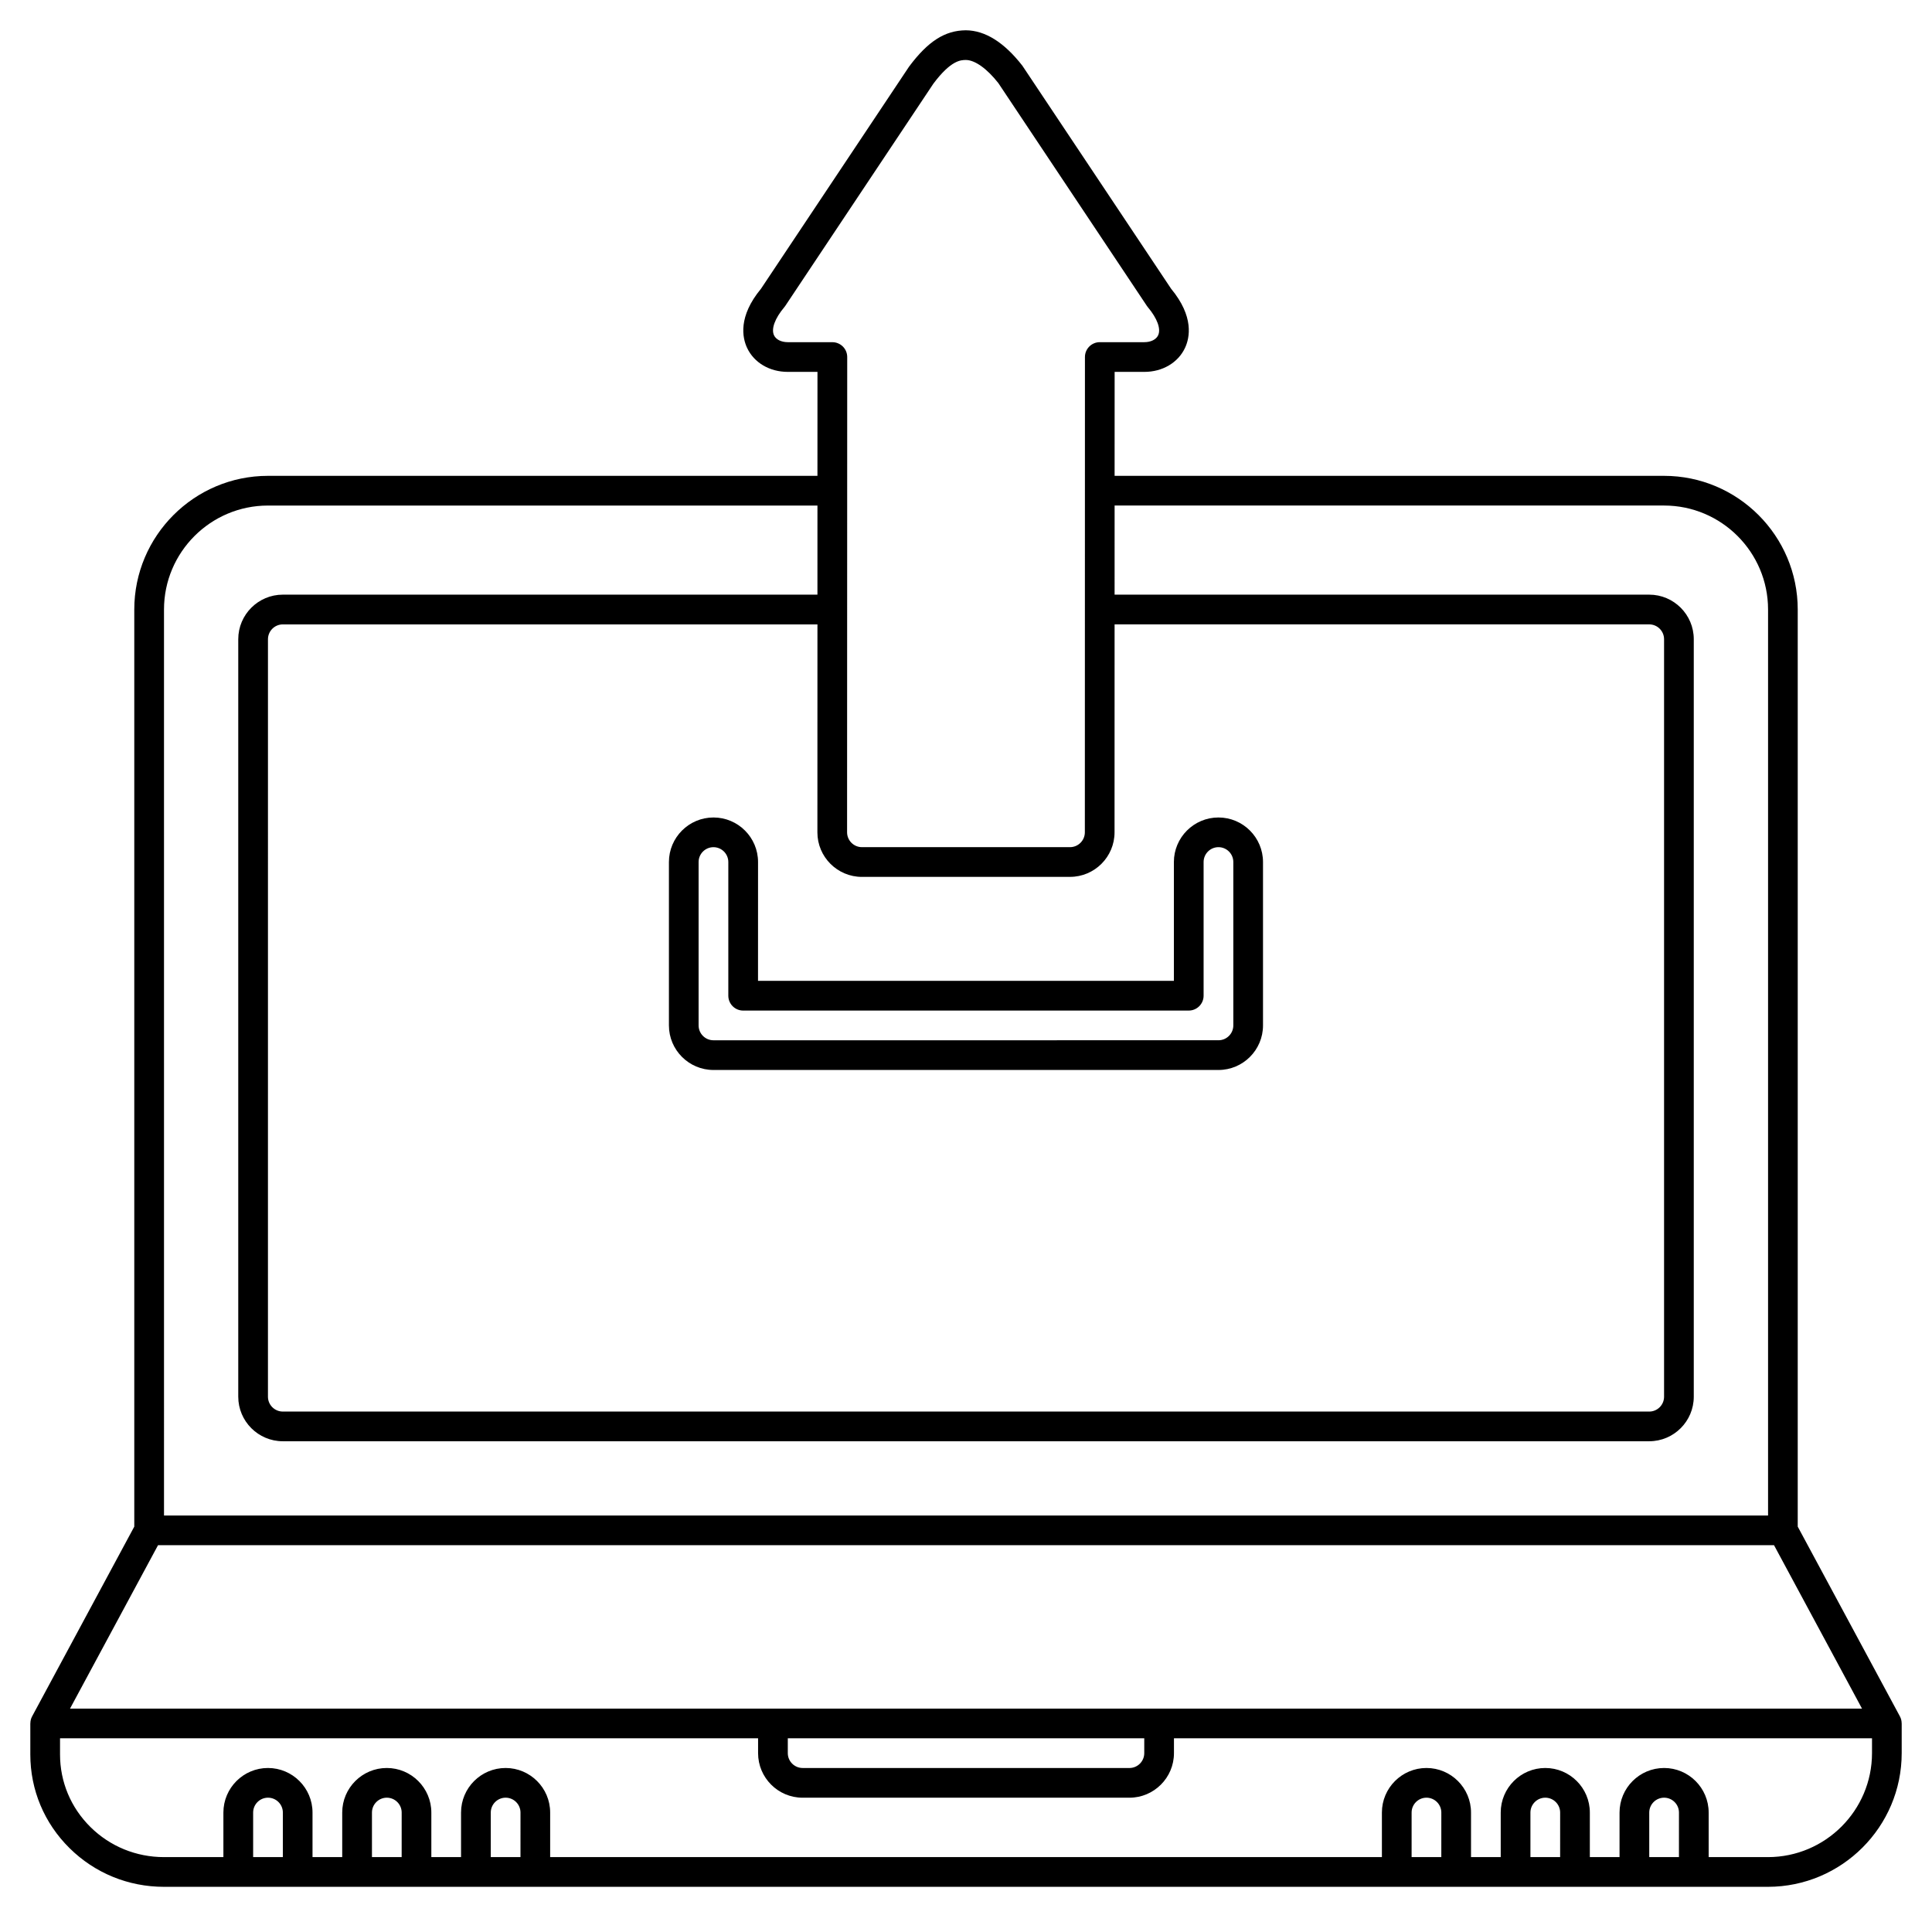
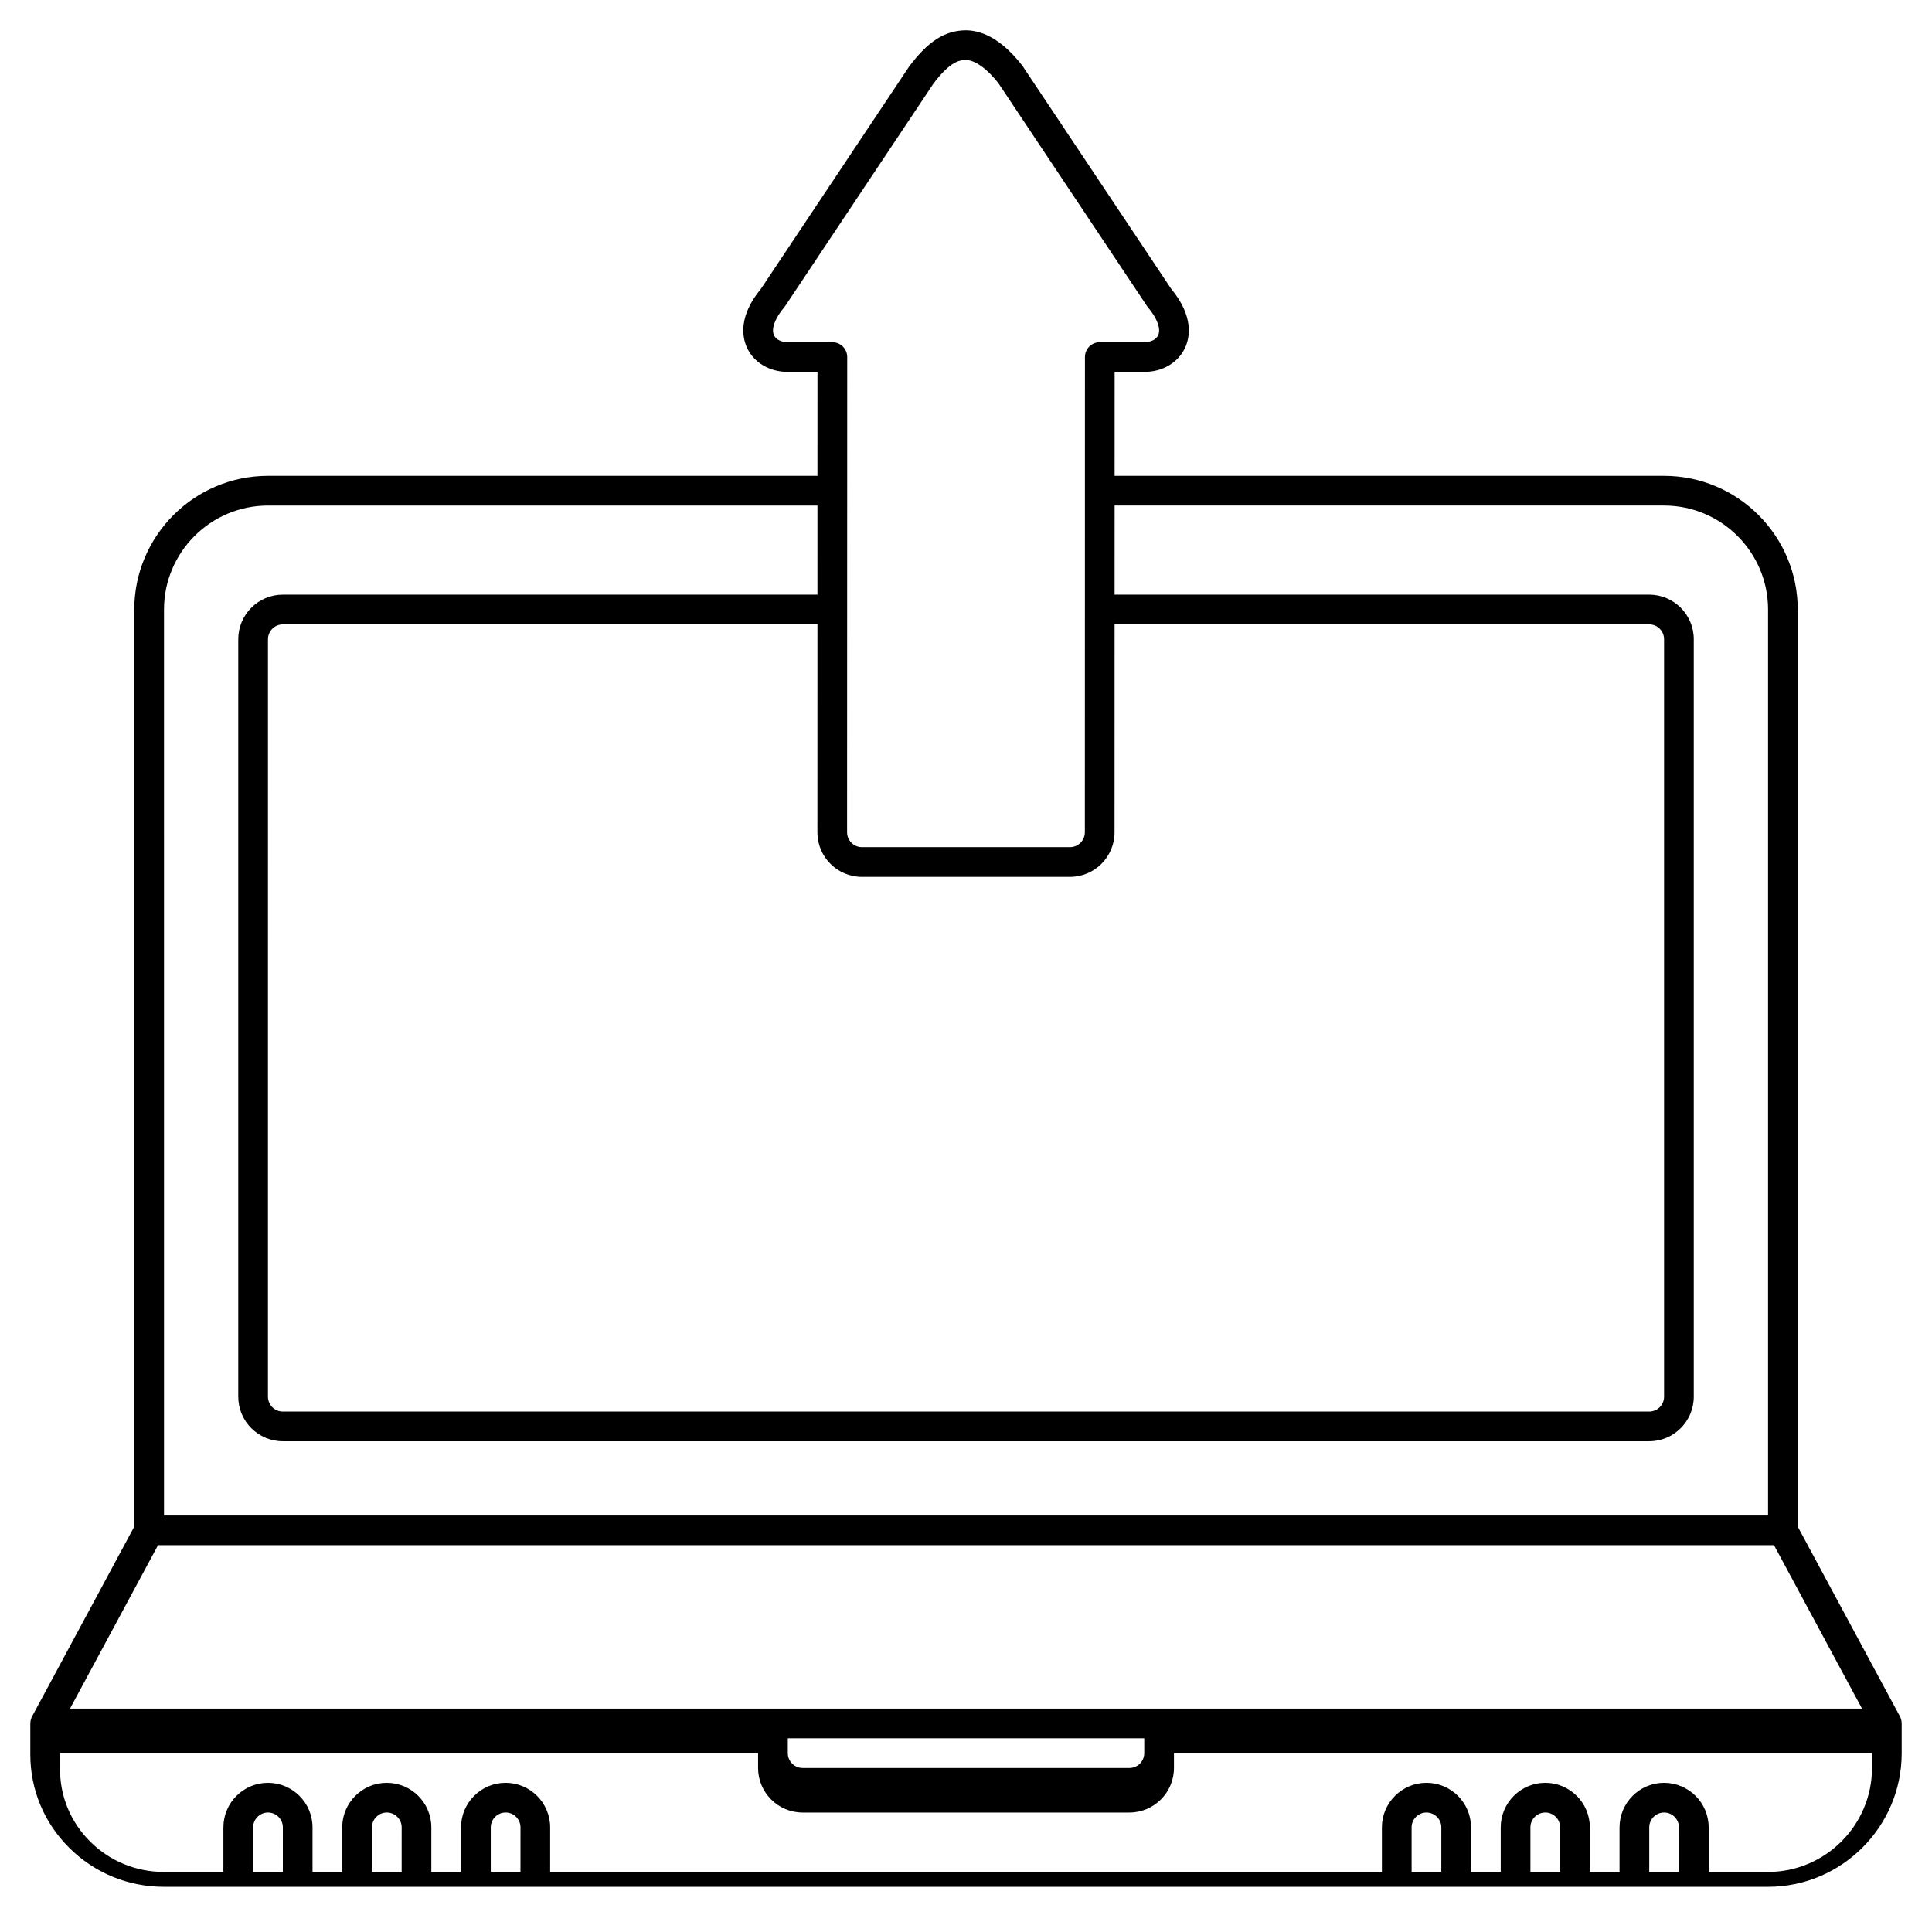
<svg xmlns="http://www.w3.org/2000/svg" fill="#000000" width="800px" height="800px" version="1.1" viewBox="144 144 512 512">
  <g>
-     <path d="m647.96 600.73c0-0.641-0.145-1.281-0.461-1.867l-27.082-50.293v-243.04c0-19.531-15.895-35.426-35.426-35.426h-145.61l0.008-27.551h7.871c4.82 0 8.949-2.441 10.785-6.367 1.25-2.688 2.426-8.277-3.691-15.668l-39.414-59.105c-4.824-6.184-9.84-9.344-14.977-9.387-5.543 0.047-10.004 2.875-15.047 9.625l-39.242 58.867c-6.117 7.391-4.945 12.984-3.691 15.668 1.832 3.926 5.961 6.367 10.785 6.367h7.871l-0.008 27.551h-145.62c-19.531 0-35.426 15.895-35.426 35.426v243.04l-27.078 50.293c-0.316 0.582-0.461 1.223-0.461 1.867h-0.012v8.227c0 9.383 3.691 18.199 10.402 24.824 6.688 6.609 15.57 10.246 25.016 10.246h0.035 425.06c19.531-0.02 35.422-15.91 35.422-35.426v-7.871zm-275.54-224.35h55.137c6.512 0 11.809-5.297 11.809-11.809l0.012-55.105h141.68c2.168 0 3.938 1.766 3.938 3.938v200.74c0 2.168-1.766 3.938-3.938 3.938l-362.11-0.004c-2.168 0-3.938-1.766-3.938-3.938l0.004-200.73c0-2.168 1.766-3.938 3.938-3.938h141.68l-0.012 55.105c-0.008 6.512 5.293 11.809 11.801 11.809zm-19.648-141.7c-1.727 0-3.125-0.695-3.652-1.824-0.789-1.691 0.23-4.481 2.731-7.453 0.09-0.109 0.176-0.227 0.262-0.348l39.234-58.867c4.68-6.258 7.289-6.281 8.621-6.293 2.438 0.02 5.633 2.34 8.598 6.121l39.359 59.039c0.082 0.121 0.164 0.234 0.262 0.348 2.5 2.977 3.519 5.762 2.727 7.457-0.523 1.121-1.926 1.82-3.648 1.82h-11.809c-2.172 0-3.938 1.762-3.938 3.938l-0.023 125.95c0 2.168-1.766 3.938-3.938 3.938h-55.137c-2.168 0-3.938-1.766-3.938-3.938l0.035-125.95c0-1.043-0.414-2.047-1.152-2.781-0.742-0.738-1.742-1.152-2.785-1.152zm-165.31 70.848c0-15.191 12.359-27.551 27.551-27.551h145.62l-0.004 23.617-141.68-0.004c-6.512 0-11.809 5.297-11.809 11.809v200.74c0 6.512 5.297 11.809 11.809 11.809h362.11c6.512 0 11.809-5.297 11.809-11.809v-200.74c0-6.512-5.297-11.809-11.809-11.809h-141.68l0.004-23.617h145.62c15.191 0 27.551 12.359 27.551 27.551v240.1l-425.09 0.004zm-1.586 247.97h428.26l23.312 43.297h-474.89zm166.9 51.168h94.465v3.938c0 2.168-1.766 3.938-3.938 3.938l-86.59-0.004c-2.168 0-3.938-1.766-3.938-3.938zm-133.82 31.488h-7.871v-11.809c0-2.168 1.766-3.938 3.938-3.938 2.168 0 3.938 1.766 3.938 3.938zm31.488 0h-7.871v-11.809c0-2.168 1.766-3.938 3.938-3.938 2.168 0 3.938 1.766 3.938 3.938zm31.488 0h-7.871v-11.809c0-2.168 1.766-3.938 3.938-3.938 2.168 0 3.938 1.766 3.938 3.938zm244.03 0h-7.871v-11.809c0-2.168 1.766-3.938 3.938-3.938 2.168 0 3.938 1.766 3.938 3.938zm31.488 0h-7.871v-11.809c0-2.168 1.766-3.938 3.938-3.938 2.168 0 3.938 1.766 3.938 3.938zm31.488 0h-7.871v-11.809c0-2.168 1.766-3.938 3.938-3.938 2.168 0 3.938 1.766 3.938 3.938zm23.617 0h-15.742v-11.809c0-6.512-5.297-11.809-11.809-11.809-6.512 0-11.809 5.297-11.809 11.809v11.809h-7.871v-11.809c0-6.512-5.297-11.809-11.809-11.809-6.512 0-11.809 5.297-11.809 11.809v11.809h-7.871v-11.809c0-6.512-5.297-11.809-11.809-11.809s-11.809 5.297-11.809 11.809v11.809h-220.42v-11.809c0-6.512-5.297-11.809-11.809-11.809s-11.809 5.297-11.809 11.809v11.809h-7.871v-11.809c0-6.512-5.297-11.809-11.809-11.809-6.512 0-11.809 5.297-11.809 11.809v11.809h-7.871v-11.809c0-6.512-5.297-11.809-11.809-11.809-6.512 0-11.809 5.297-11.809 11.809v11.809h-15.715-0.027c-7.363 0-14.285-2.828-19.488-7.969s-8.062-11.969-8.062-19.23v-4.289h184.99v3.938c0 6.512 5.297 11.809 11.809 11.809h86.594c6.512 0 11.809-5.297 11.809-11.809v-3.938h184.99v3.938c-0.004 15.176-12.367 27.535-27.555 27.551z" />
-     <path d="m344.89 372.45c0-6.512-5.297-11.809-11.809-11.809-6.512 0-11.809 5.297-11.809 11.809v43.297c0 6.512 5.297 11.809 11.809 11.809h133.82c6.512 0 11.809-5.297 11.809-11.809v-43.297c0-6.512-5.297-11.809-11.809-11.809-6.512 0-11.809 5.297-11.809 11.809v31.488h-110.21zm114.14 39.359c2.172 0 3.938-1.762 3.938-3.938v-35.426c0-2.168 1.766-3.938 3.938-3.938 2.168 0 3.938 1.766 3.938 3.938v43.297c0 2.168-1.766 3.938-3.938 3.938l-133.83 0.004c-2.168 0-3.938-1.766-3.938-3.938v-43.297c0-2.168 1.766-3.938 3.938-3.938 2.168 0 3.938 1.766 3.938 3.938v35.426c0 2.172 1.762 3.938 3.938 3.938z" />
+     <path d="m647.96 600.73c0-0.641-0.145-1.281-0.461-1.867l-27.082-50.293v-243.04c0-19.531-15.895-35.426-35.426-35.426h-145.61l0.008-27.551h7.871c4.82 0 8.949-2.441 10.785-6.367 1.25-2.688 2.426-8.277-3.691-15.668l-39.414-59.105c-4.824-6.184-9.84-9.344-14.977-9.387-5.543 0.047-10.004 2.875-15.047 9.625l-39.242 58.867c-6.117 7.391-4.945 12.984-3.691 15.668 1.832 3.926 5.961 6.367 10.785 6.367h7.871l-0.008 27.551h-145.62c-19.531 0-35.426 15.895-35.426 35.426v243.04l-27.078 50.293c-0.316 0.582-0.461 1.223-0.461 1.867h-0.012v8.227c0 9.383 3.691 18.199 10.402 24.824 6.688 6.609 15.57 10.246 25.016 10.246h0.035 425.06c19.531-0.02 35.422-15.91 35.422-35.426v-7.871zm-275.54-224.35h55.137c6.512 0 11.809-5.297 11.809-11.809l0.012-55.105h141.68c2.168 0 3.938 1.766 3.938 3.938v200.74c0 2.168-1.766 3.938-3.938 3.938l-362.11-0.004c-2.168 0-3.938-1.766-3.938-3.938l0.004-200.73c0-2.168 1.766-3.938 3.938-3.938h141.68l-0.012 55.105c-0.008 6.512 5.293 11.809 11.801 11.809zm-19.648-141.7c-1.727 0-3.125-0.695-3.652-1.824-0.789-1.691 0.23-4.481 2.731-7.453 0.09-0.109 0.176-0.227 0.262-0.348l39.234-58.867c4.68-6.258 7.289-6.281 8.621-6.293 2.438 0.02 5.633 2.34 8.598 6.121l39.359 59.039c0.082 0.121 0.164 0.234 0.262 0.348 2.5 2.977 3.519 5.762 2.727 7.457-0.523 1.121-1.926 1.82-3.648 1.82h-11.809c-2.172 0-3.938 1.762-3.938 3.938l-0.023 125.95c0 2.168-1.766 3.938-3.938 3.938h-55.137c-2.168 0-3.938-1.766-3.938-3.938l0.035-125.95c0-1.043-0.414-2.047-1.152-2.781-0.742-0.738-1.742-1.152-2.785-1.152zm-165.31 70.848c0-15.191 12.359-27.551 27.551-27.551h145.62l-0.004 23.617-141.68-0.004c-6.512 0-11.809 5.297-11.809 11.809v200.74c0 6.512 5.297 11.809 11.809 11.809h362.11c6.512 0 11.809-5.297 11.809-11.809v-200.74c0-6.512-5.297-11.809-11.809-11.809h-141.68l0.004-23.617h145.62c15.191 0 27.551 12.359 27.551 27.551v240.1l-425.09 0.004zm-1.586 247.97h428.26l23.312 43.297h-474.89zm166.9 51.168h94.465v3.938c0 2.168-1.766 3.938-3.938 3.938l-86.59-0.004c-2.168 0-3.938-1.766-3.938-3.938m-133.82 31.488h-7.871v-11.809c0-2.168 1.766-3.938 3.938-3.938 2.168 0 3.938 1.766 3.938 3.938zm31.488 0h-7.871v-11.809c0-2.168 1.766-3.938 3.938-3.938 2.168 0 3.938 1.766 3.938 3.938zm31.488 0h-7.871v-11.809c0-2.168 1.766-3.938 3.938-3.938 2.168 0 3.938 1.766 3.938 3.938zm244.03 0h-7.871v-11.809c0-2.168 1.766-3.938 3.938-3.938 2.168 0 3.938 1.766 3.938 3.938zm31.488 0h-7.871v-11.809c0-2.168 1.766-3.938 3.938-3.938 2.168 0 3.938 1.766 3.938 3.938zm31.488 0h-7.871v-11.809c0-2.168 1.766-3.938 3.938-3.938 2.168 0 3.938 1.766 3.938 3.938zm23.617 0h-15.742v-11.809c0-6.512-5.297-11.809-11.809-11.809-6.512 0-11.809 5.297-11.809 11.809v11.809h-7.871v-11.809c0-6.512-5.297-11.809-11.809-11.809-6.512 0-11.809 5.297-11.809 11.809v11.809h-7.871v-11.809c0-6.512-5.297-11.809-11.809-11.809s-11.809 5.297-11.809 11.809v11.809h-220.42v-11.809c0-6.512-5.297-11.809-11.809-11.809s-11.809 5.297-11.809 11.809v11.809h-7.871v-11.809c0-6.512-5.297-11.809-11.809-11.809-6.512 0-11.809 5.297-11.809 11.809v11.809h-7.871v-11.809c0-6.512-5.297-11.809-11.809-11.809-6.512 0-11.809 5.297-11.809 11.809v11.809h-15.715-0.027c-7.363 0-14.285-2.828-19.488-7.969s-8.062-11.969-8.062-19.23v-4.289h184.99v3.938c0 6.512 5.297 11.809 11.809 11.809h86.594c6.512 0 11.809-5.297 11.809-11.809v-3.938h184.99v3.938c-0.004 15.176-12.367 27.535-27.555 27.551z" />
  </g>
</svg>